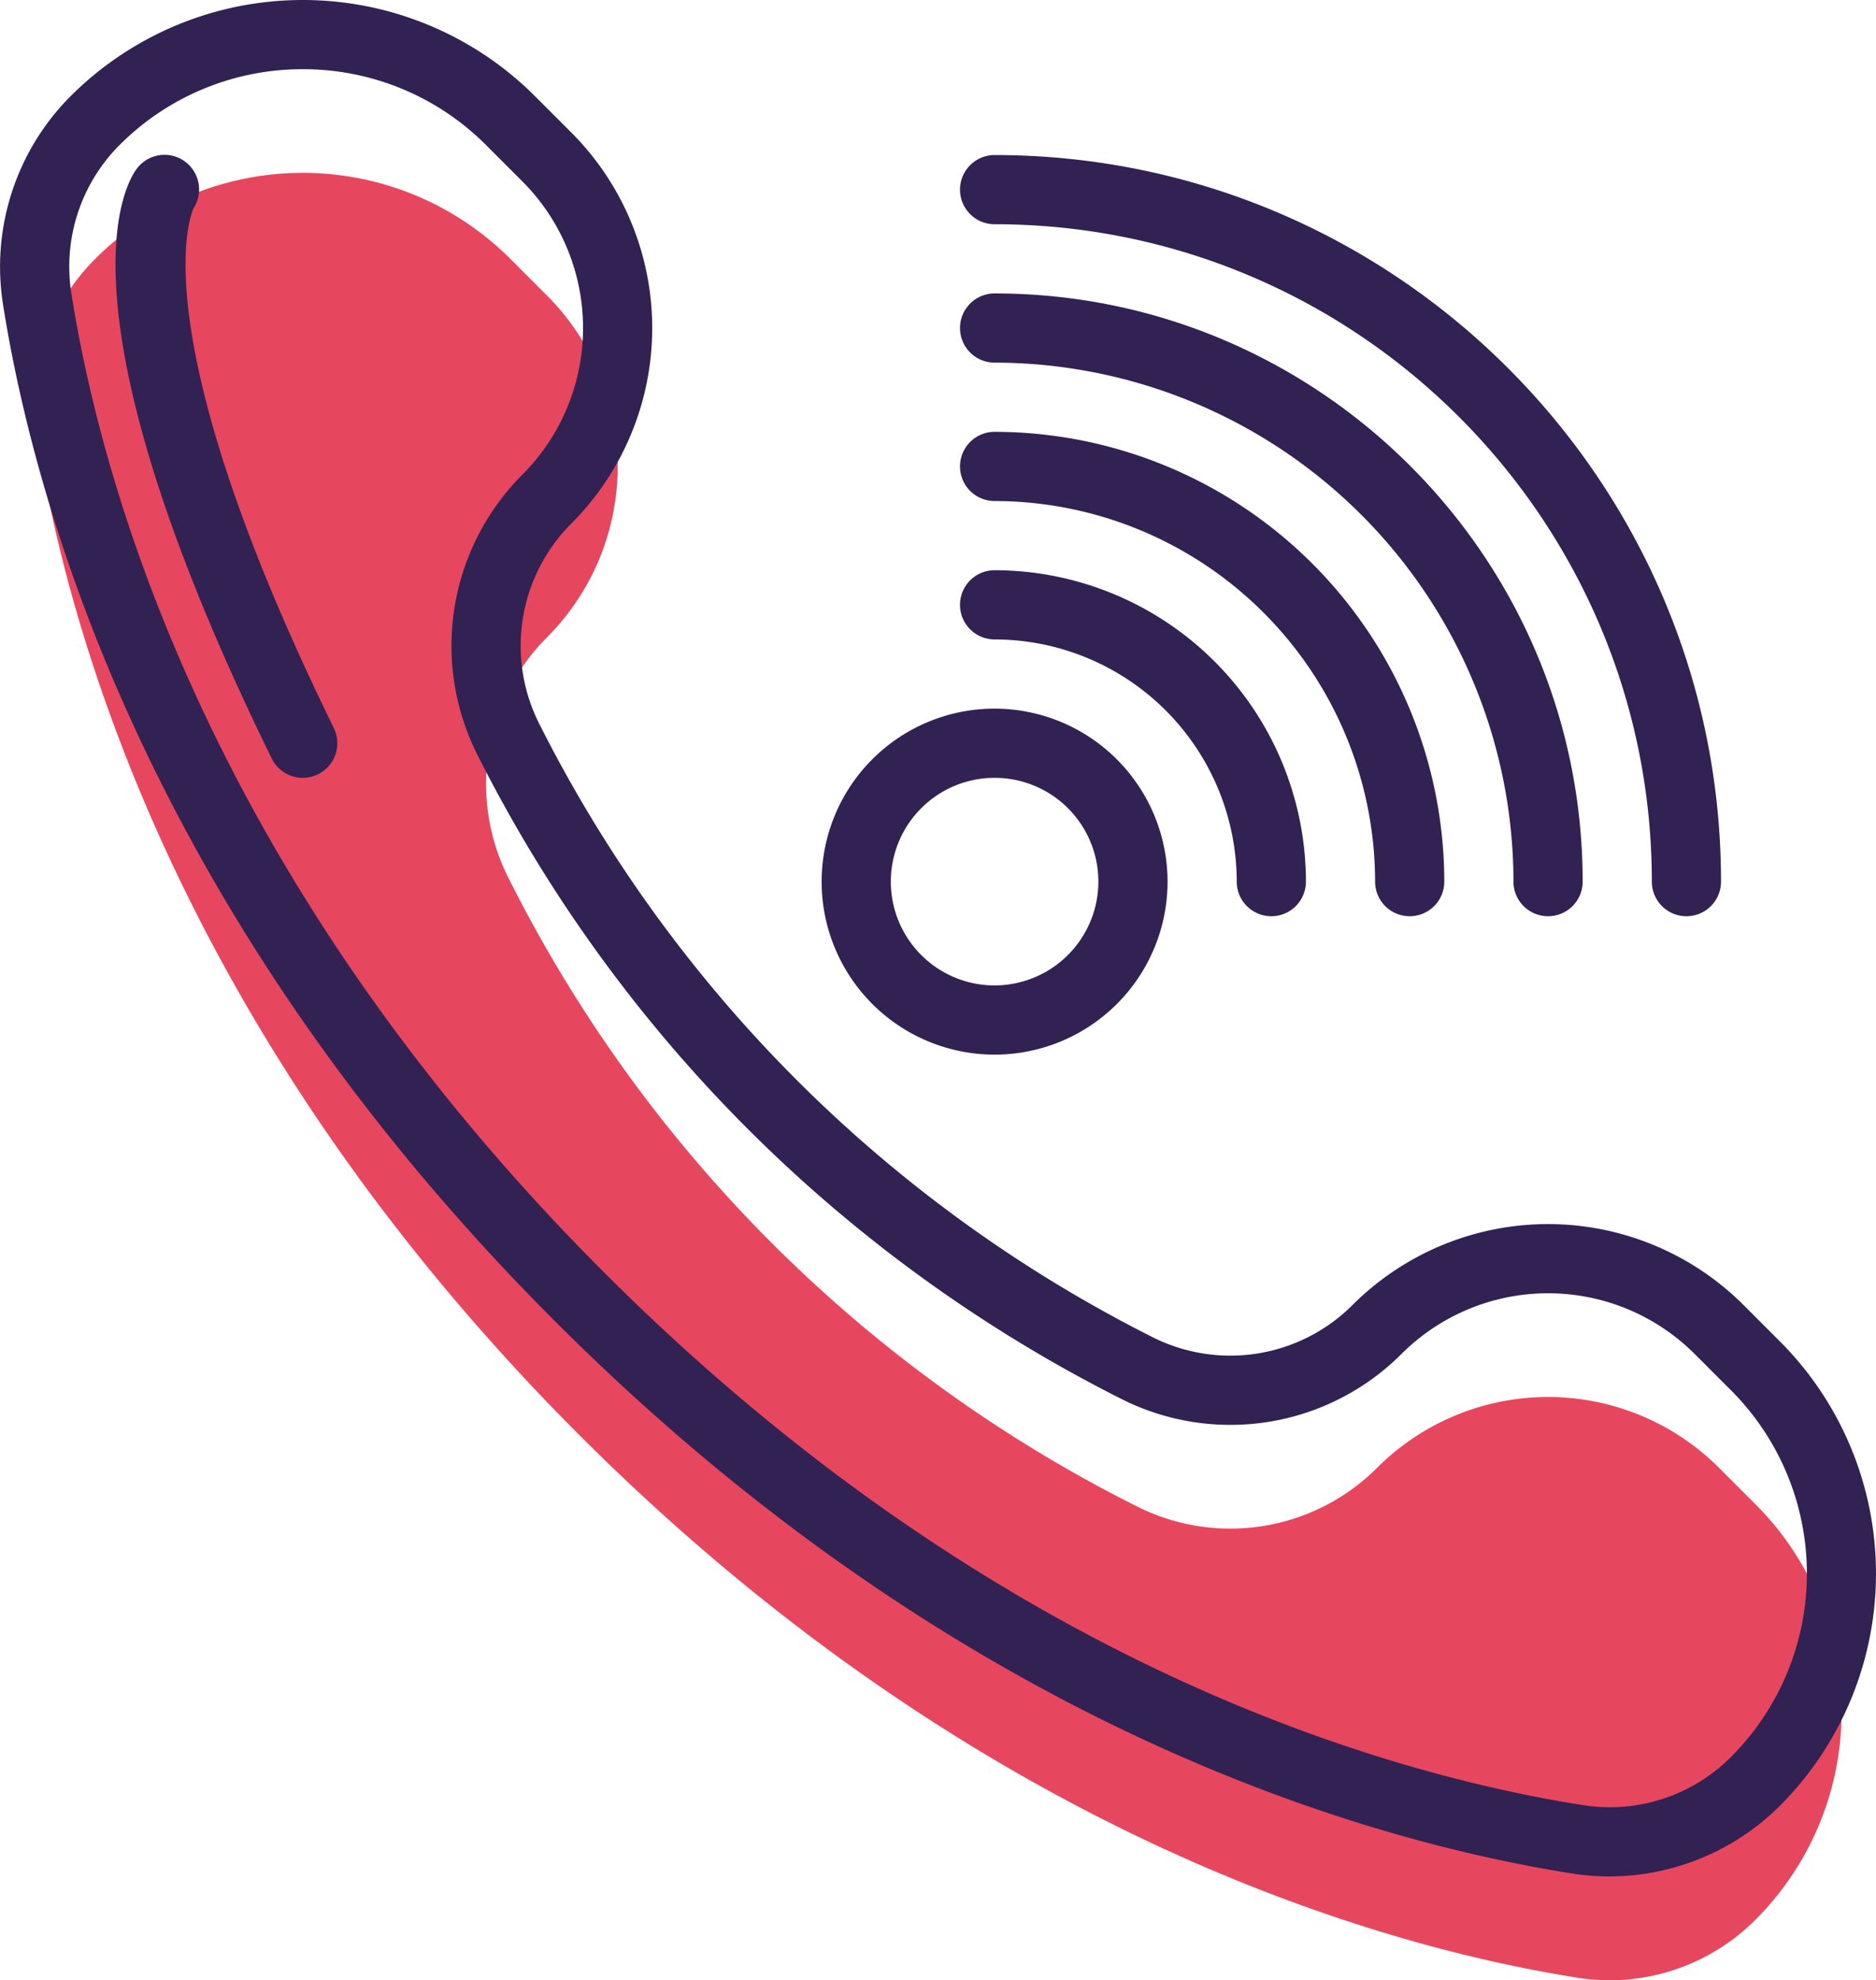
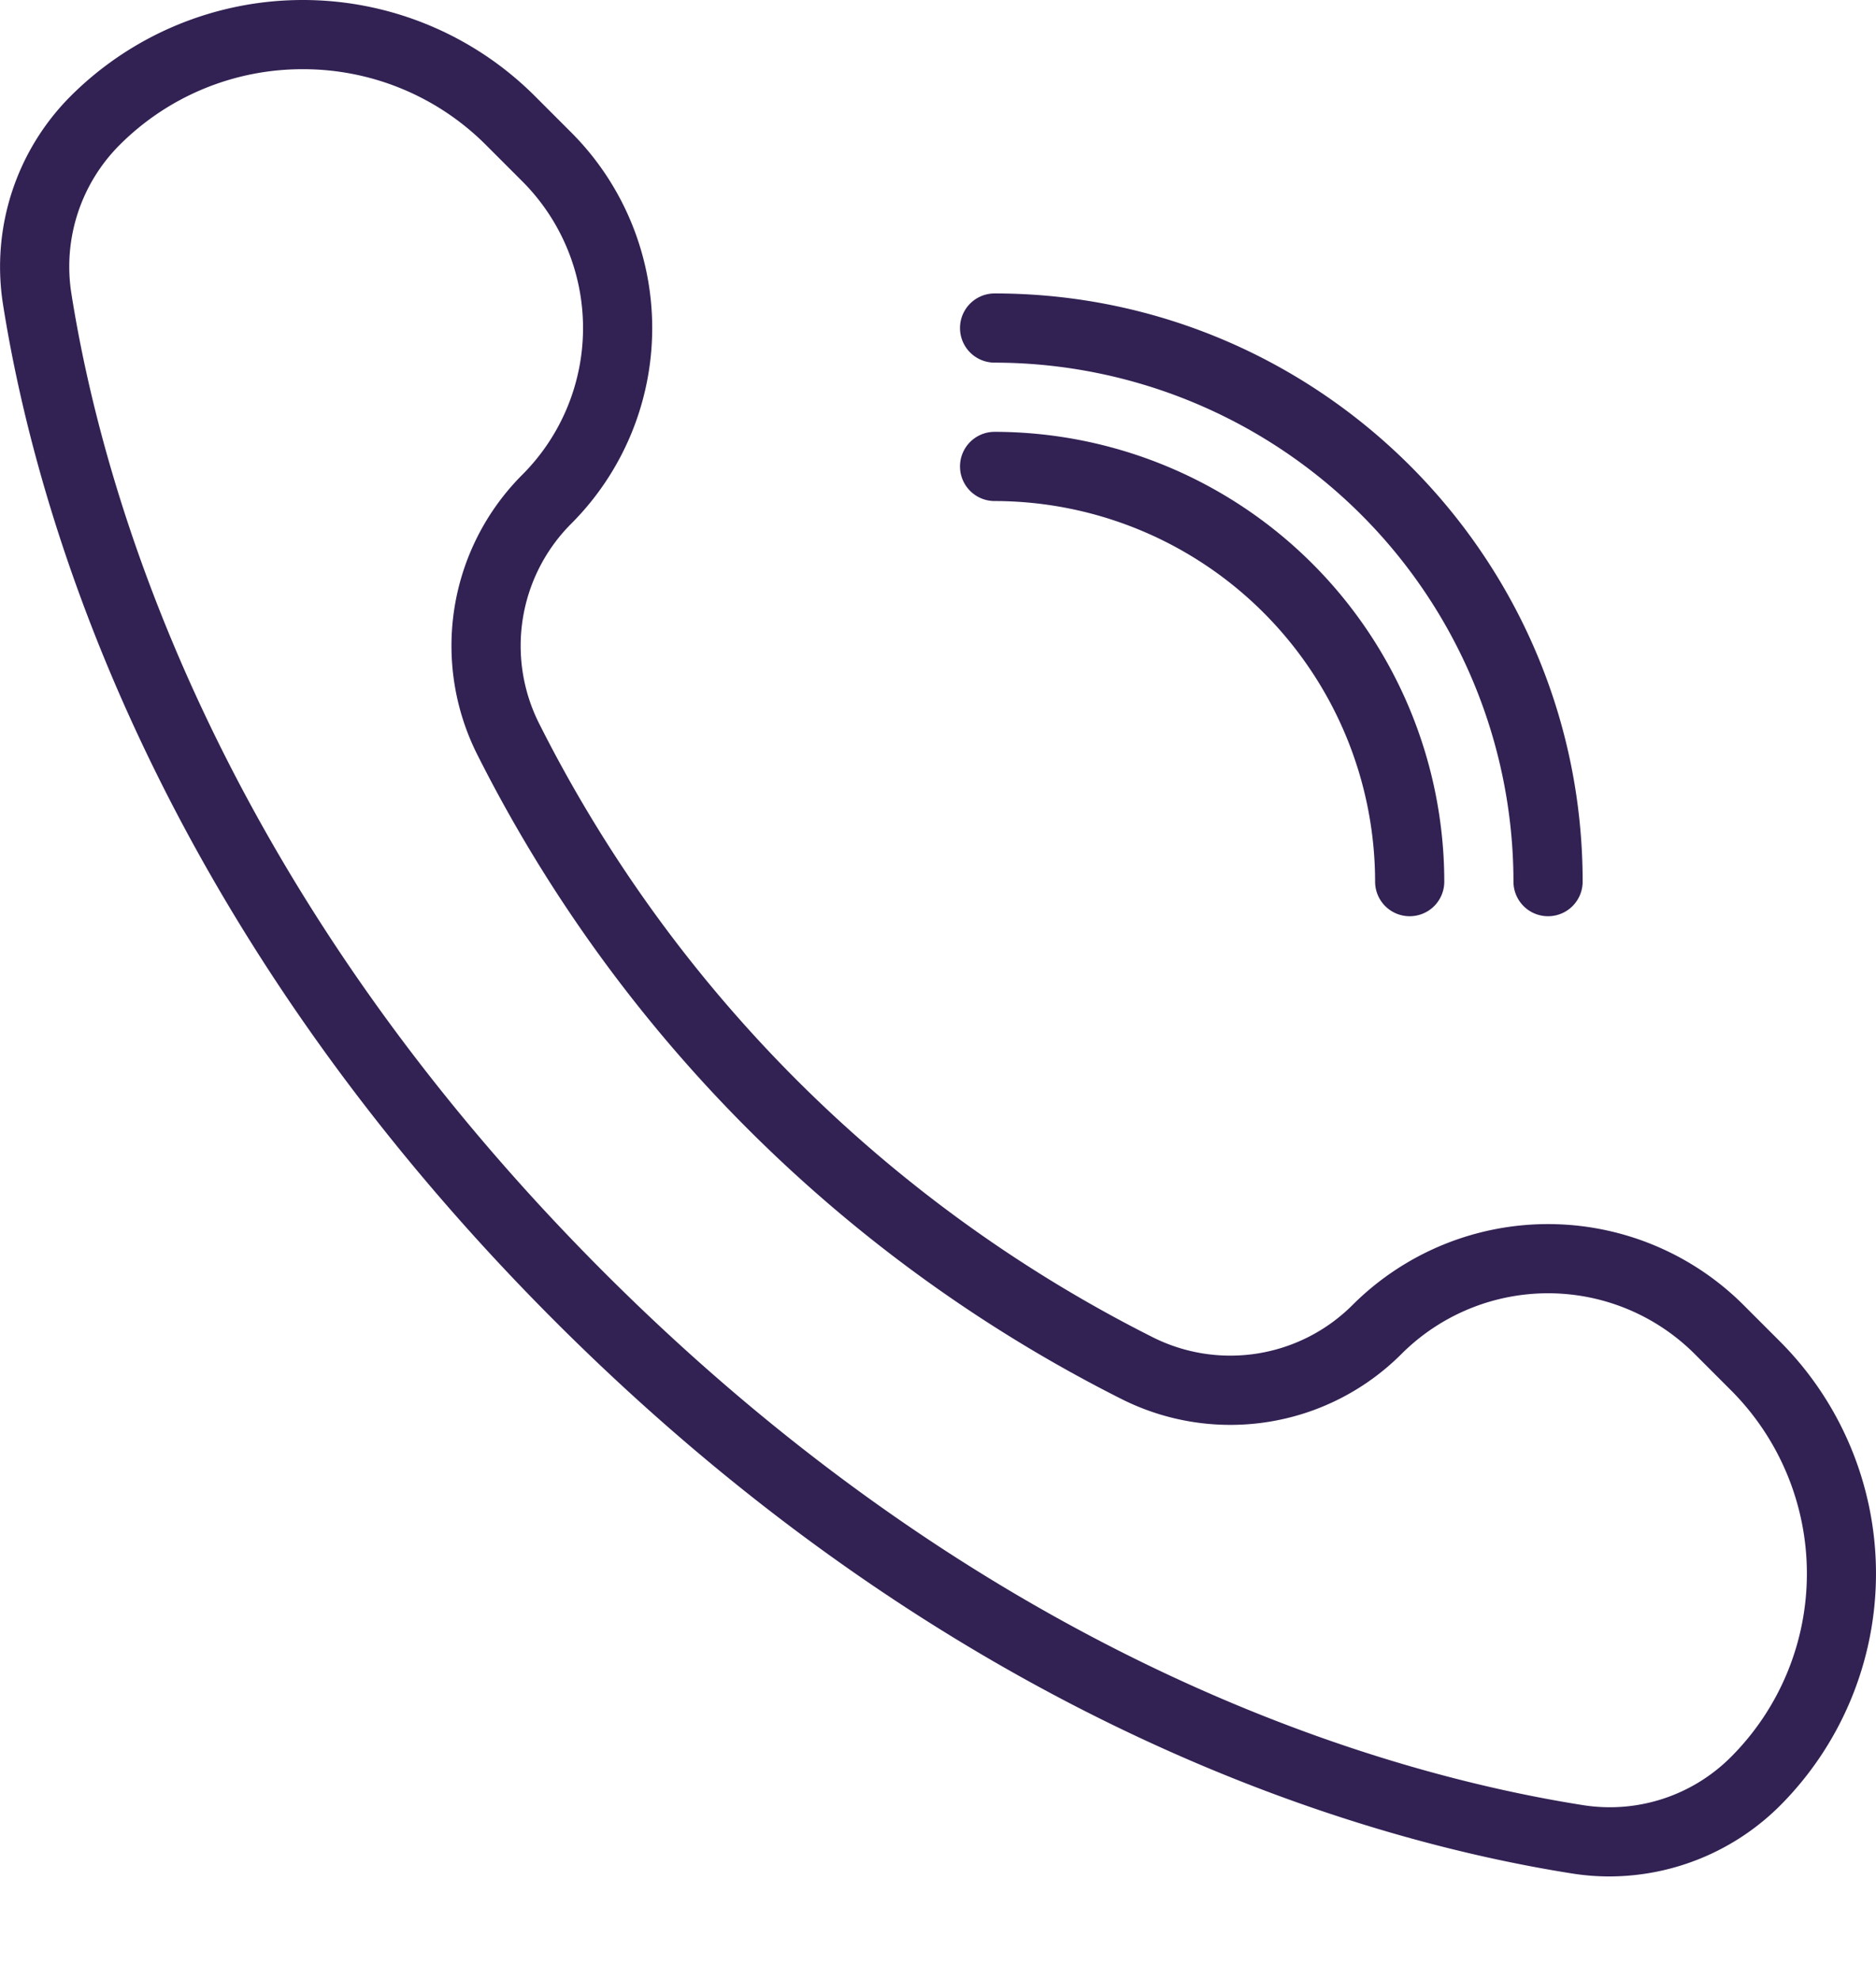
<svg xmlns="http://www.w3.org/2000/svg" viewBox="0 0 433.867 457.881">
  <defs>
    <style>
      .cls-1 {
        fill: #e7475e;
      }

      .cls-2 {
        fill: #322153;
      }
    </style>
  </defs>
  <g id="technology" transform="translate(-12.007)">
-     <path id="Path_384" data-name="Path 384" class="cls-1" d="M409.566,339.386a55.918,55.918,0,0,0-79.072,0,48,48,0,0,1-55.408,8.992h0A325.575,325.575,0,0,1,129.5,202.794a48,48,0,0,1,8.992-55.408,55.918,55.918,0,0,0,0-79.072L130.03,59.85a67.878,67.878,0,0,0-96,0,47.629,47.629,0,0,0-13.456,41.08C27.43,144.514,52.718,238.538,146.03,331.85s187.336,118.6,230.92,125.456a47.629,47.629,0,0,0,41.08-13.456,67.878,67.878,0,0,0,0-96Z" />
    <g id="Group_159" data-name="Group 159">
      <path id="Path_385" data-name="Path 385" class="cls-2" d="M12.67,70.17c7.5,47.7,34.064,141.7,127.7,235.336s187.64,120.2,235.336,127.7a54.486,54.486,0,0,0,8.512.664,55.99,55.99,0,0,0,39.464-16.368,75.971,75.971,0,0,0,0-107.312l-8.464-8.464a63.991,63.991,0,0,0-90.392,0,39.968,39.968,0,0,1-46.168,7.5A319.5,319.5,0,0,1,136.654,167.218a39.94,39.94,0,0,1,7.5-46.168,63.991,63.991,0,0,0,0-90.392l-8.464-8.464a75.956,75.956,0,0,0-107.312,0A55.831,55.831,0,0,0,12.67,70.17ZM82.03,16a59.693,59.693,0,0,1,42.344,17.5l8.464,8.464a47.98,47.98,0,0,1,0,67.768,55.955,55.955,0,0,0-10.5,64.64A335.637,335.637,0,0,0,271.51,323.546a55.961,55.961,0,0,0,64.64-10.5,47.966,47.966,0,0,1,67.768,0l8.464,8.464a59.96,59.96,0,0,1,0,84.688,39.582,39.582,0,0,1-34.176,11.2c-45.776-7.192-136.072-32.768-226.5-123.2S35.678,113.458,28.486,67.682a39.784,39.784,0,0,1,11.2-34.176A59.693,59.693,0,0,1,82.03,16Z" />
-       <path id="Path_386" data-name="Path 386" class="cls-2" d="M82.038,179.85a7.8,7.8,0,0,0,3.512-.824,7.994,7.994,0,0,0,3.656-10.7C44.166,76.434,56.23,49.274,56.806,48.09a8,8,0,0,0-13.36-8.8c-3.456,4.984-18.168,34.984,31.4,136.08A7.984,7.984,0,0,0,82.038,179.85Z" />
-       <path id="Path_387" data-name="Path 387" class="cls-2" d="M242.03,163.85a40,40,0,1,0,40,40A40.045,40.045,0,0,0,242.03,163.85Zm0,64a24,24,0,1,1,24-24A24.029,24.029,0,0,1,242.03,227.85Z" />
-       <path id="Path_388" data-name="Path 388" class="cls-2" d="M306.03,211.85a7.993,7.993,0,0,0,8-8,72.078,72.078,0,0,0-72-72,8,8,0,0,0,0,16,56.072,56.072,0,0,1,56,56A7.993,7.993,0,0,0,306.03,211.85Z" />
      <path id="Path_389" data-name="Path 389" class="cls-2" d="M338.03,211.85a7.993,7.993,0,0,0,8-8,104.12,104.12,0,0,0-104-104,8,8,0,0,0,0,16,88.1,88.1,0,0,1,88,88A7.993,7.993,0,0,0,338.03,211.85Z" />
      <path id="Path_390" data-name="Path 390" class="cls-2" d="M370.03,211.85a7.993,7.993,0,0,0,8-8c0-74.992-61.008-136-136-136a8,8,0,1,0,0,16,120.136,120.136,0,0,1,120,120A7.993,7.993,0,0,0,370.03,211.85Z" />
-       <path id="Path_391" data-name="Path 391" class="cls-2" d="M402.03,211.85a7.993,7.993,0,0,0,8-8c0-92.632-75.368-168-168-168a8,8,0,0,0,0,16c83.816,0,152,68.184,152,152A7.993,7.993,0,0,0,402.03,211.85Z" />
    </g>
  </g>
</svg>